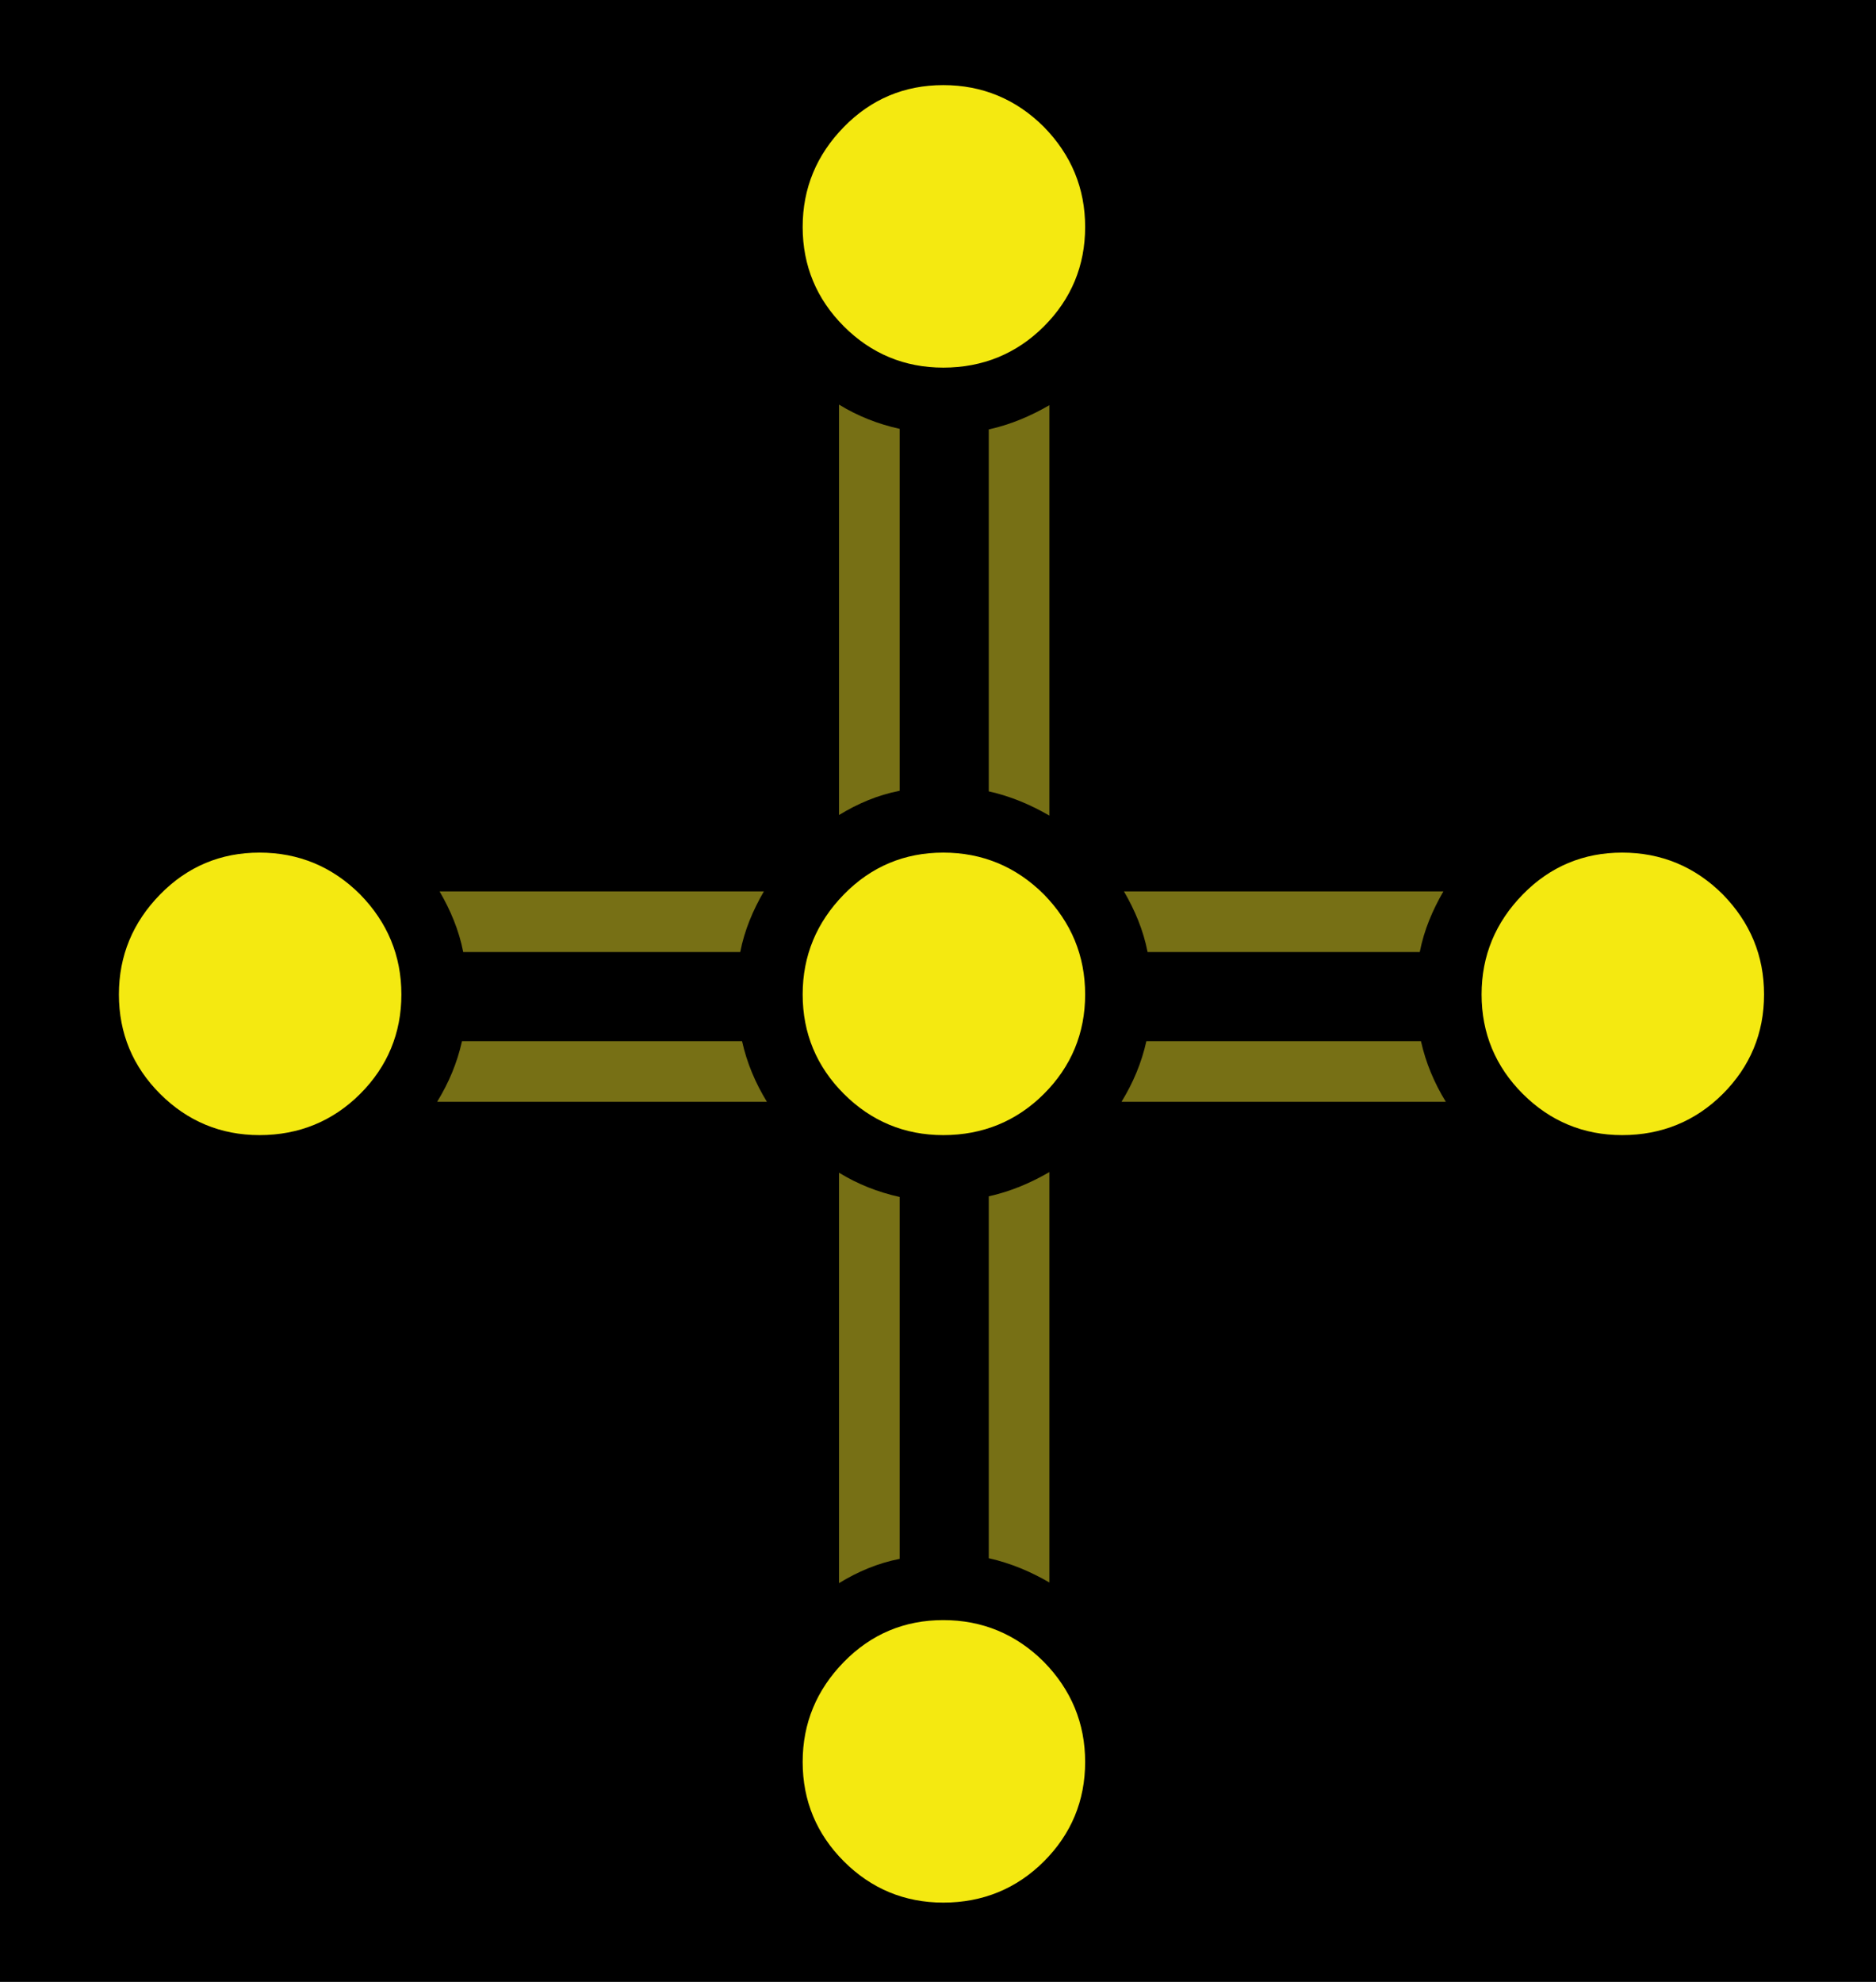
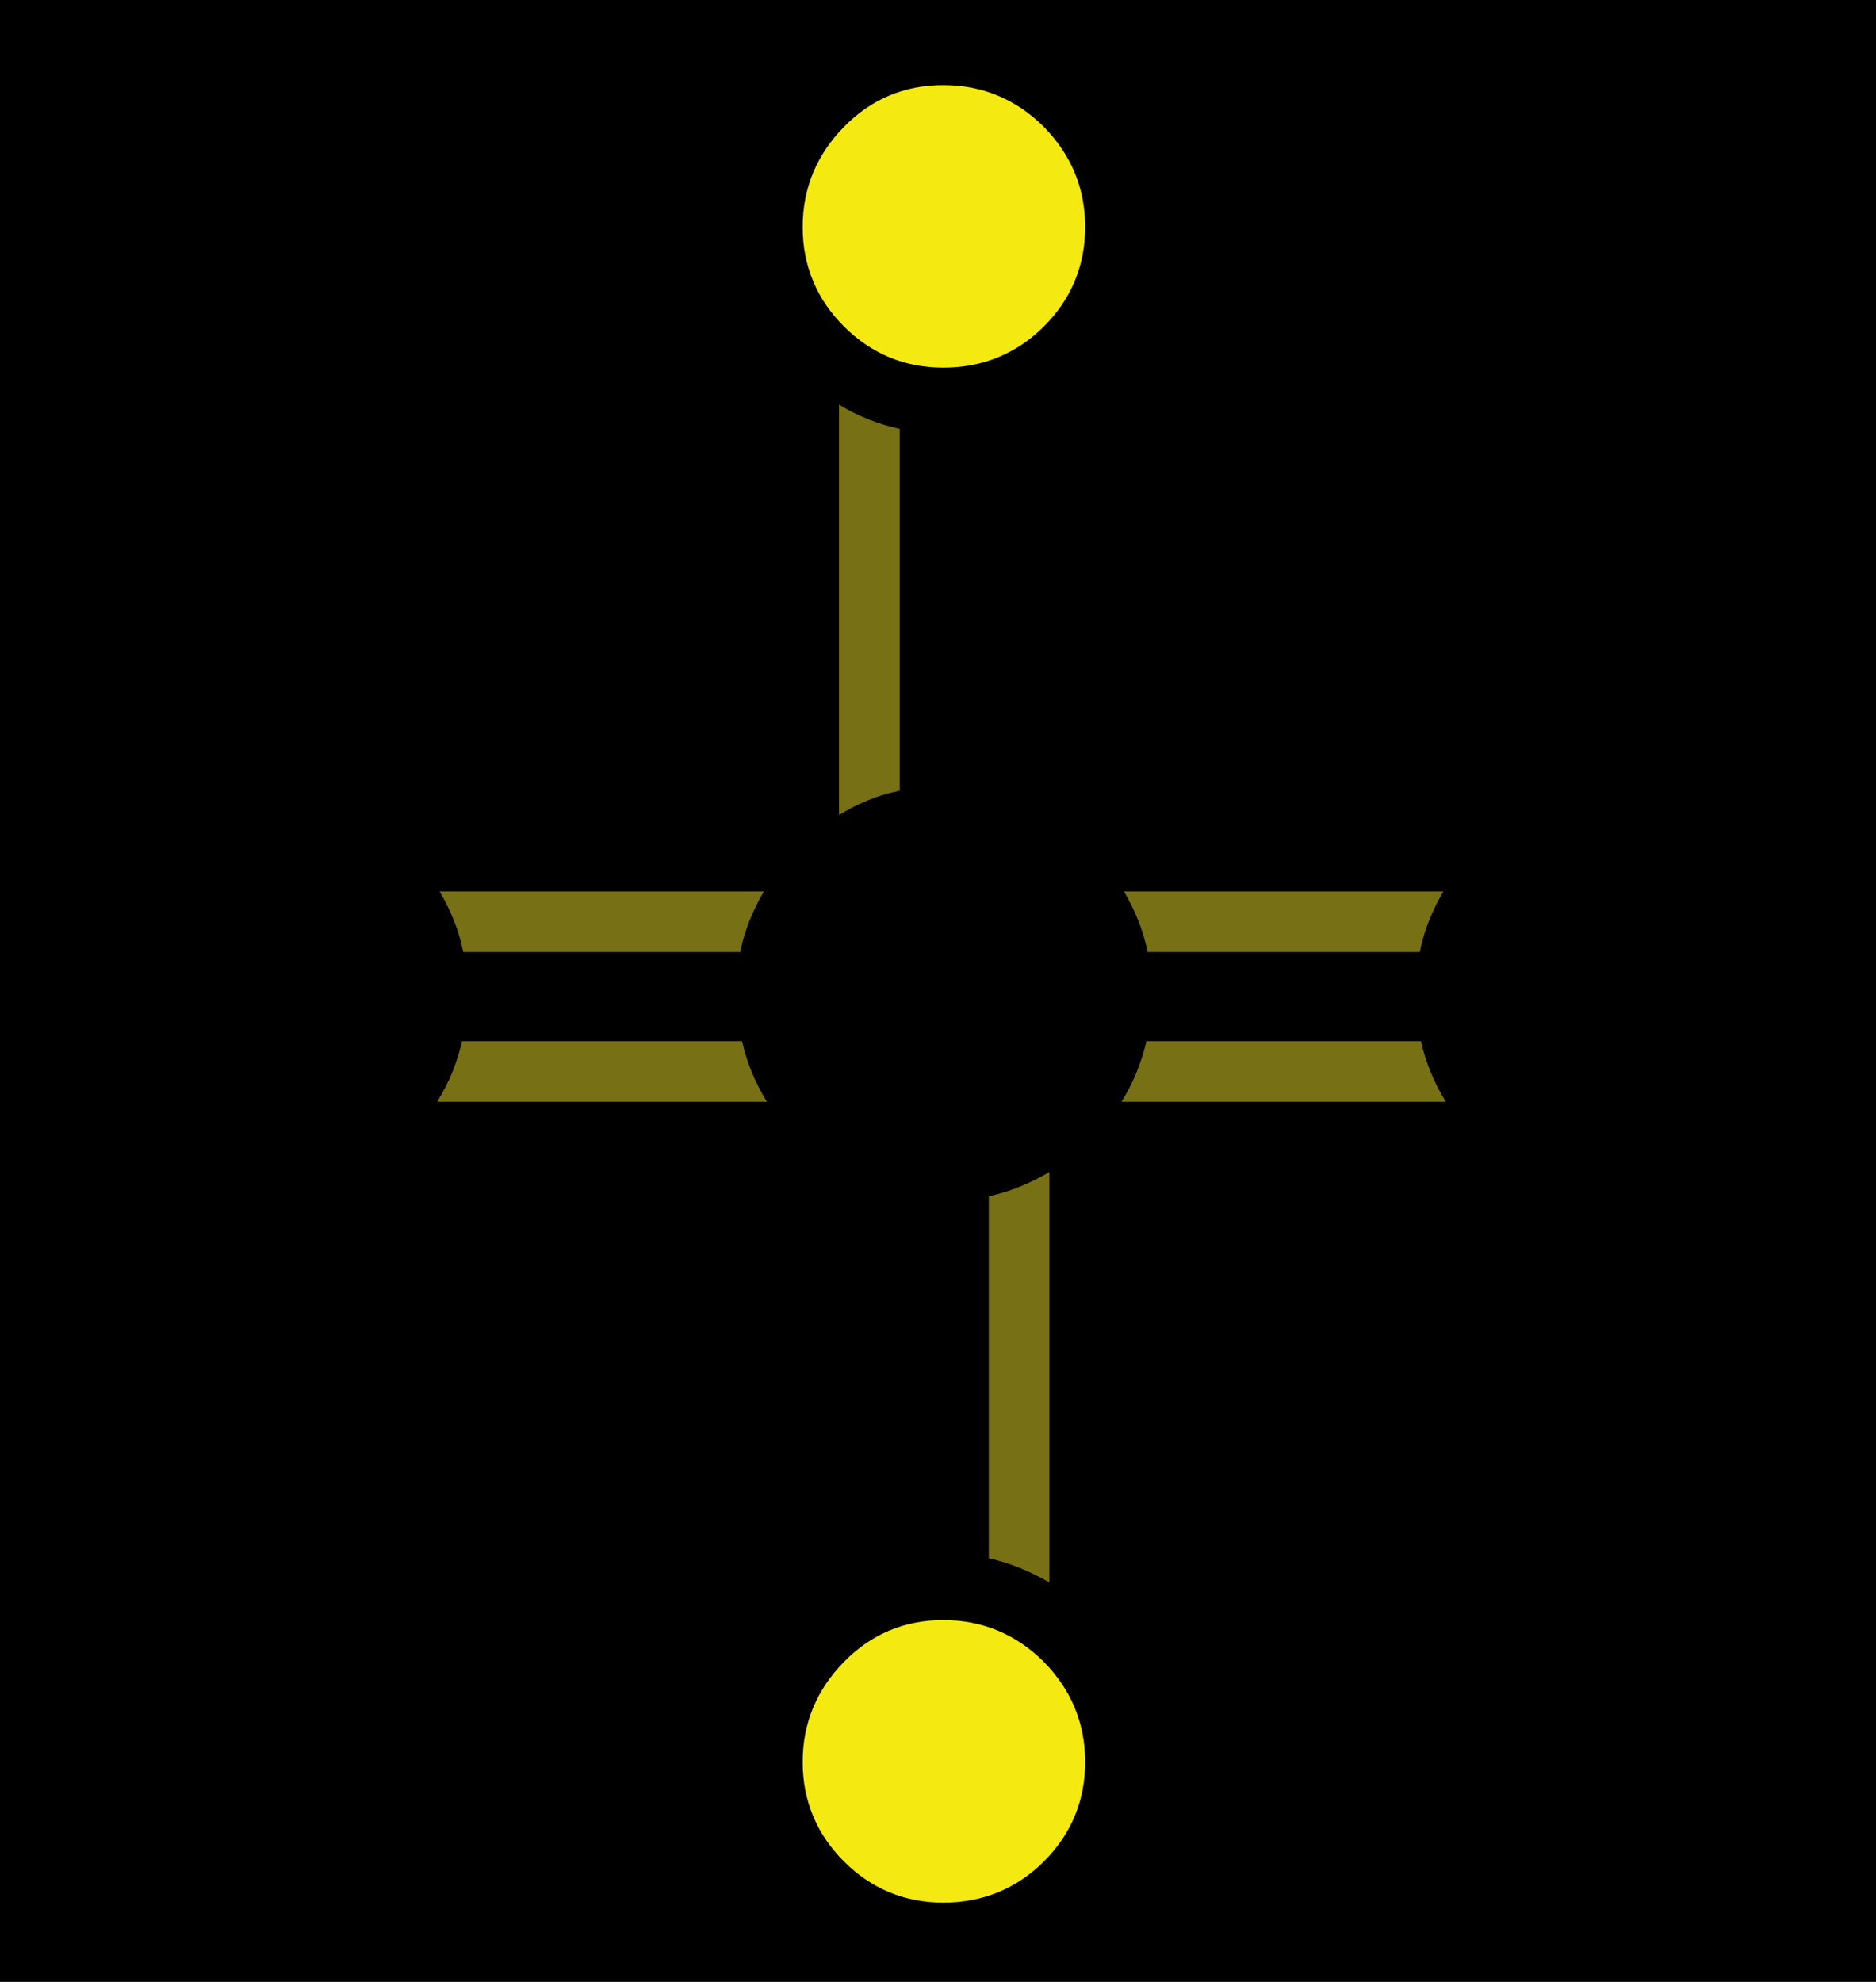
<svg xmlns="http://www.w3.org/2000/svg" width="142" height="150" viewBox="0 0 142 150" fill="none">
  <rect width="142" height="150" fill="black" />
  <path d="M71.401 27.824C68.465 27.824 65.941 26.768 63.876 24.703C61.812 22.639 60.756 20.115 60.756 17.179C60.756 14.242 61.812 11.719 63.876 9.608C65.941 7.497 68.465 6.442 71.401 6.442C74.338 6.442 76.907 7.497 79.018 9.608C81.083 11.719 82.138 14.242 82.138 17.179C82.138 20.115 81.083 22.639 79.018 24.703C76.953 26.768 74.384 27.824 71.401 27.824Z" fill="#F4E911" />
  <path d="M71.401 144C68.465 144 65.941 142.945 63.876 140.88C61.812 138.815 60.756 136.292 60.756 133.355C60.756 130.419 61.812 127.895 63.876 125.784C65.941 123.674 68.465 122.618 71.401 122.618C74.338 122.618 76.907 123.674 79.018 125.784C81.083 127.895 82.138 130.419 82.138 133.355C82.138 136.292 81.083 138.815 79.018 140.88C76.953 142.945 74.384 144 71.401 144Z" fill="#F4E911" />
-   <path d="M71.401 85.912C68.465 85.912 65.941 84.856 63.876 82.792C61.812 80.727 60.756 78.203 60.756 75.267C60.756 72.33 61.812 69.807 63.876 67.696C65.941 65.585 68.465 64.53 71.401 64.53C74.338 64.53 76.907 65.585 79.018 67.696C81.083 69.807 82.138 72.33 82.138 75.267C82.138 78.203 81.083 80.727 79.018 82.792C76.953 84.856 74.384 85.912 71.401 85.912Z" fill="#F4E911" />
-   <path d="M122.79 85.912C119.853 85.912 117.33 84.856 115.265 82.792C113.2 80.727 112.145 78.203 112.145 75.267C112.145 72.33 113.2 69.807 115.265 67.696C117.33 65.585 119.853 64.53 122.79 64.53C125.726 64.53 128.296 65.585 130.407 67.696C132.471 69.807 133.527 72.33 133.527 75.267C133.527 78.203 132.471 80.727 130.407 82.792C128.342 84.856 125.772 85.912 122.79 85.912Z" fill="#F4E911" />
-   <path d="M19.645 85.912C16.708 85.912 14.185 84.856 12.12 82.792C10.055 80.727 9 78.203 9 75.267C9 72.33 10.055 69.807 12.12 67.696C14.185 65.585 16.708 64.53 19.645 64.53C22.581 64.53 25.151 65.585 27.262 67.696C29.326 69.807 30.382 72.33 30.382 75.267C30.382 78.203 29.326 80.727 27.262 82.792C25.197 84.856 22.627 85.912 19.645 85.912Z" fill="#F4E911" />
-   <path d="M74.843 32.502V59.895C76.495 60.262 78.009 60.904 79.431 61.73V30.667C78.009 31.493 76.495 32.135 74.843 32.502Z" fill="#777015" />
  <path d="M86.864 72.055H107.466C107.787 70.403 108.429 68.889 109.255 67.466H85.075C85.901 68.889 86.543 70.403 86.864 72.055Z" fill="#777015" />
  <path d="M35.062 72.055H56.031C56.352 70.403 56.994 68.889 57.82 67.466H33.273C34.098 68.889 34.741 70.403 35.062 72.055Z" fill="#777015" />
  <path d="M107.557 78.801H86.772C86.405 80.453 85.762 81.967 84.891 83.389H109.438C108.566 81.967 107.924 80.453 107.557 78.801Z" fill="#777015" />
-   <path d="M68.097 90.593C66.445 90.226 64.931 89.629 63.508 88.757V119.82C64.931 118.948 66.445 118.306 68.097 117.985V90.593Z" fill="#777015" />
  <path d="M74.843 90.544V117.937C76.495 118.304 78.009 118.946 79.431 119.772V88.709C78.009 89.535 76.495 90.177 74.843 90.544Z" fill="#777015" />
  <path d="M68.097 59.85V32.458C66.445 32.091 64.931 31.495 63.508 30.623V61.686C64.931 60.814 66.445 60.172 68.097 59.85Z" fill="#777015" />
  <path d="M56.168 78.801H34.97C34.603 80.453 33.961 81.967 33.089 83.389H58.049C57.178 81.967 56.535 80.453 56.168 78.801Z" fill="#777015" />
</svg>